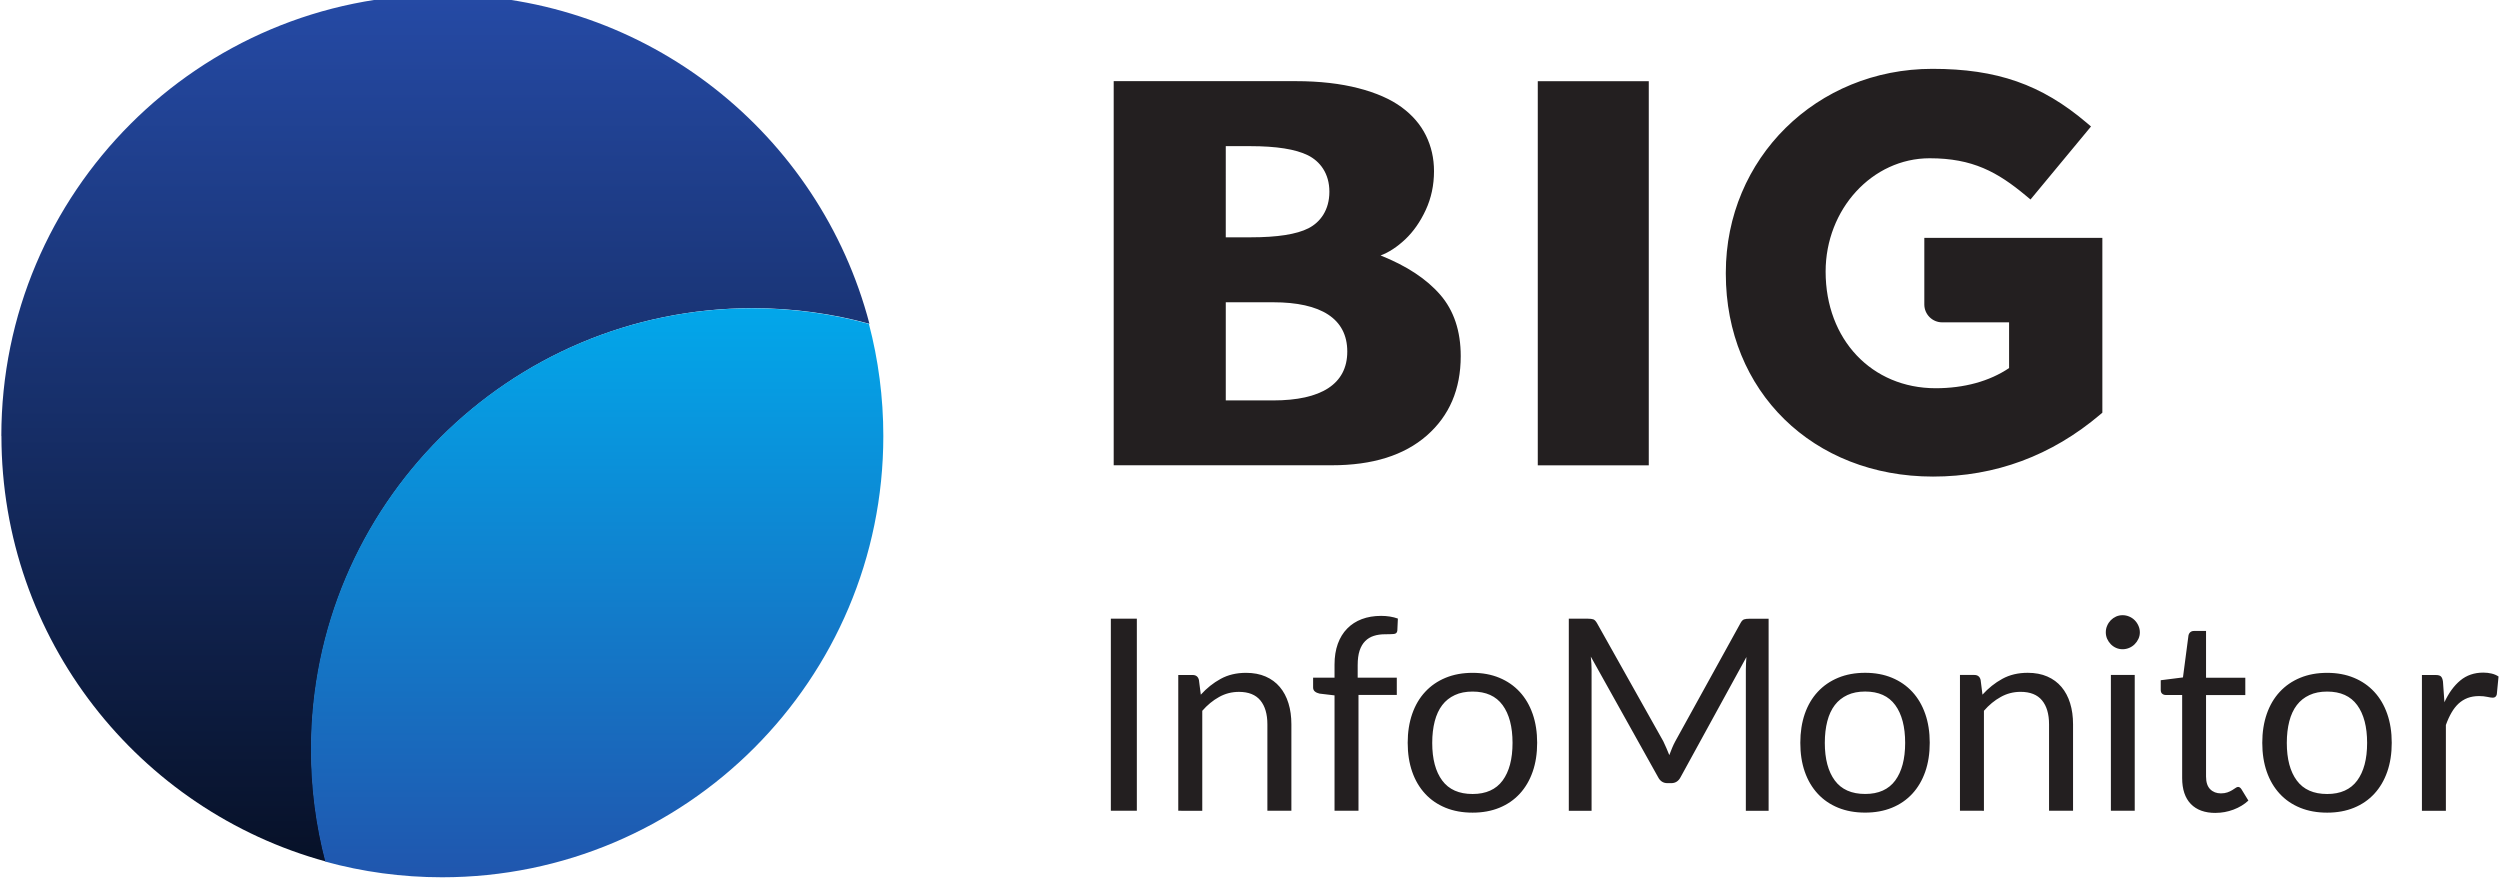
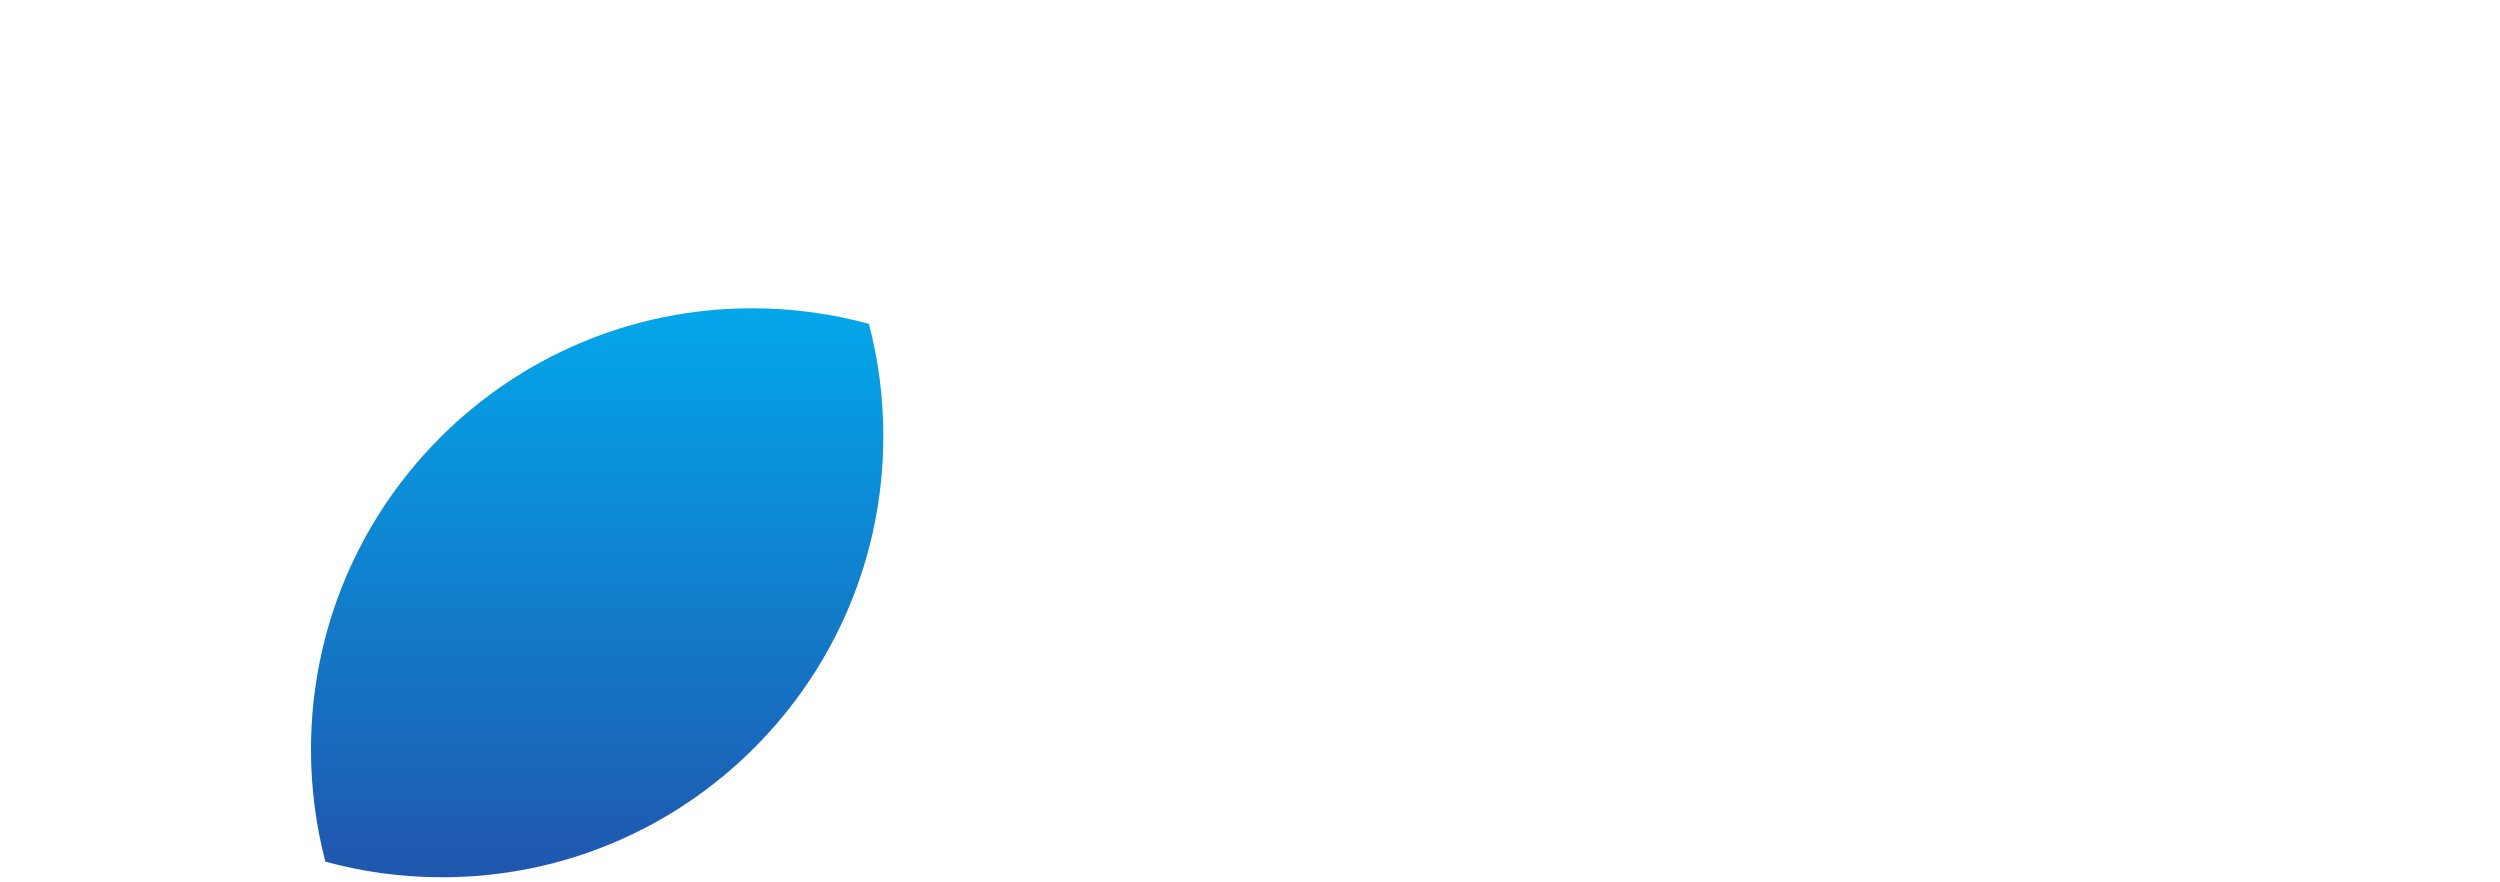
<svg xmlns="http://www.w3.org/2000/svg" width="65mm" height="22.93mm" version="1.1" viewBox="0 0 65 22.93">
  <defs>
    <clipPath id="clipPath1172">
      <path d="m154.1 687.3c0-14.98 10.13-27.58 23.9-31.35-0.692 2.637-1.061 5.404-1.061 8.258 0 17.95 14.55 32.5 32.5 32.5 2.973 0 5.855-0.401 8.594-1.151-3.652 13.95-16.34 24.24-31.44 24.24-17.95 0-32.5-14.55-32.5-32.5" />
    </clipPath>
    <linearGradient id="linearGradient1182" x2="1" gradientTransform="matrix(0 -63.85 -63.85 0 186.1 719.8)" gradientUnits="userSpaceOnUse">
      <stop stop-color="#254aa5" offset="0" />
      <stop stop-color="#071128" offset="1" />
    </linearGradient>
    <clipPath id="clipPath1192">
      <path d="m176.9 664.2c0-2.854 0.369-5.621 1.061-8.258 2.735-0.75 5.617-1.152 8.594-1.152 17.95 0 32.5 14.55 32.5 32.5 0 2.853-0.369 5.622-1.061 8.258-2.739 0.75-5.621 1.151-8.594 1.151-17.95 0-32.5-14.55-32.5-32.5" />
    </clipPath>
    <linearGradient id="linearGradient1202" x2="1" gradientTransform="matrix(0 -41.91 -41.91 0 198 696.7)" gradientUnits="userSpaceOnUse">
      <stop stop-color="#02a7ea" offset="0" />
      <stop stop-color="#2056ae" offset="1" />
    </linearGradient>
  </defs>
  <g transform="translate(-80.93 -69.05)">
    <g transform="matrix(.353 0 0 -.353 26.57 323)">
      <g clip-path="url(#clipPath1172)">
-         <path d="m154.1 687.3c0-14.98 10.13-27.58 23.9-31.35-0.692 2.637-1.061 5.404-1.061 8.258 0 17.95 14.55 32.5 32.5 32.5 2.973 0 5.855-0.401 8.594-1.151-3.652 13.95-16.34 24.24-31.44 24.24-17.95 0-32.5-14.55-32.5-32.5" fill="url(#linearGradient1182)" />
-       </g>
+         </g>
      <g clip-path="url(#clipPath1192)">
        <path d="m176.9 664.2c0-2.854 0.369-5.621 1.061-8.258 2.735-0.75 5.617-1.152 8.594-1.152 17.95 0 32.5 14.55 32.5 32.5 0 2.853-0.369 5.622-1.061 8.258-2.739 0.75-5.621 1.151-8.594 1.151-17.95 0-32.5-14.55-32.5-32.5" fill="url(#linearGradient1202)" />
      </g>
    </g>
-     <path d="m112.8 75.22h0.652c0.691 0 1.19-0.078 1.498-0.235 0.307-0.157 0.544-0.473 0.544-0.95 0-0.476-0.243-0.792-0.563-0.95-0.319-0.156-0.816-0.235-1.493-0.235h-0.638zm5.575 1.492c0.356 0.411 0.534 0.944 0.534 1.597 0 0.863-0.295 1.55-0.882 2.065-0.589 0.515-1.41 0.773-2.467 0.773h-5.674v-9.987h4.733c0.624 0 1.168 0.064 1.631 0.184 0.464 0.12 0.838 0.285 1.121 0.493 0.283 0.208 0.494 0.453 0.633 0.736 0.139 0.283 0.21 0.592 0.21 0.927 0 0.365-0.072 0.701-0.215 1.01-0.143 0.309-0.322 0.563-0.533 0.763-0.212 0.199-0.426 0.339-0.641 0.419 0.677 0.27 1.195 0.61 1.551 1.022m-2.417 1.476c0-0.853-0.681-1.281-1.927-1.281h-1.232v2.552h1.232c1.246 0 1.927-0.423 1.927-1.271m4.953-7.029h2.886v9.987h-2.886zm10.05 4.073v1.732c0 0.257 0.208 0.465 0.465 0.465h1.739v1.189c-0.51 0.343-1.168 0.524-1.909 0.524-1.658 0-2.861-1.263-2.861-3.032 0-1.625 1.214-2.947 2.705-2.947 1.117 0 1.764 0.357 2.504 0.974l0.118 0.098 1.573-1.898-0.115-0.098c-1.172-0.995-2.334-1.401-4.009-1.401-3.012 0-5.371 2.328-5.371 5.3v0.029c0 3.055 2.265 5.272 5.386 5.272 1.622 0 3.086-0.543 4.35-1.615l0.054-0.046v-4.546z" fill="#231f20" />
-     <path d="m143.9 90.13v-3.53h0.356c0.067 0 0.114 0.013 0.139 0.038 0.026 0.026 0.043 0.07 0.052 0.133l0.038 0.537c0.112-0.242 0.249-0.43 0.413-0.566 0.164-0.136 0.363-0.204 0.597-0.204 0.075 0 0.146 0.008 0.214 0.024 0.069 0.016 0.13 0.042 0.183 0.077l-0.045 0.464c-0.014 0.058-0.049 0.087-0.104 0.087-0.033 0-0.08-0.007-0.143-0.021-0.063-0.014-0.134-0.021-0.213-0.021-0.112 0-0.211 0.017-0.3 0.05-0.088 0.034-0.166 0.083-0.235 0.146-0.068 0.064-0.13 0.142-0.183 0.235-0.054 0.093-0.103 0.2-0.146 0.321v2.23zm-2.464-0.436c0.348 0 0.609-0.117 0.781-0.35 0.172-0.234 0.258-0.559 0.258-0.978 0-0.42-0.086-0.748-0.258-0.983-0.172-0.235-0.432-0.352-0.781-0.352-0.177 0-0.331 0.03-0.461 0.091-0.132 0.061-0.241 0.147-0.328 0.261-0.087 0.114-0.152 0.254-0.195 0.42-0.043 0.166-0.065 0.354-0.065 0.563 0 0.418 0.086 0.744 0.26 0.978 0.173 0.234 0.436 0.35 0.789 0.35m0-3.15c0.258 0 0.49 0.043 0.697 0.129 0.207 0.086 0.383 0.208 0.529 0.366 0.146 0.158 0.258 0.349 0.336 0.573 0.078 0.224 0.117 0.474 0.117 0.751 0 0.279-0.039 0.53-0.117 0.753-0.078 0.223-0.19 0.414-0.336 0.572-0.146 0.158-0.323 0.28-0.529 0.364-0.207 0.085-0.439 0.127-0.697 0.127-0.26 0-0.494-0.042-0.702-0.127-0.208-0.085-0.385-0.206-0.531-0.364-0.146-0.158-0.259-0.348-0.337-0.572-0.078-0.223-0.117-0.474-0.117-0.753 0-0.276 0.039-0.526 0.117-0.751 0.078-0.224 0.19-0.415 0.337-0.573 0.146-0.158 0.323-0.28 0.531-0.366 0.208-0.086 0.442-0.129 0.702-0.129m-2.902 3.642c-0.279 0-0.493-0.078-0.643-0.233-0.15-0.156-0.225-0.38-0.225-0.673v-2.16h-0.425c-0.037 0-0.068-0.011-0.094-0.033-0.026-0.022-0.038-0.056-0.038-0.103v-0.248l0.578-0.073 0.143-1.09c7e-3 -0.035 0.023-0.064 0.047-0.085 0.025-0.022 0.056-0.033 0.096-0.033h0.314v1.216h1.021v0.45h-1.021v2.118c0 0.149 0.036 0.259 0.108 0.331 0.072 0.072 0.165 0.108 0.279 0.108 0.065 0 0.121-0.009 0.169-0.026 0.048-0.017 0.089-0.037 0.124-0.058 0.035-0.021 0.065-0.04 0.089-0.058 0.024-0.018 0.046-0.026 0.064-0.026 0.032 0 0.062 0.02 0.087 0.059l0.181 0.296c-0.107 0.1-0.236 0.178-0.387 0.235-0.151 0.057-0.307 0.085-0.467 0.085m-2.101-0.056h-0.62v-3.53h0.62zm0.133-4.638c0 0.06-0.012 0.117-0.037 0.169-0.024 0.052-0.057 0.099-0.097 0.139-0.041 0.041-0.088 0.073-0.143 0.096-0.054 0.023-0.112 0.035-0.172 0.035-0.06 0-0.117-0.012-0.169-0.035-0.052-0.023-0.098-0.055-0.138-0.096-0.039-0.04-0.07-0.087-0.094-0.139-0.023-0.052-0.035-0.109-0.035-0.169 0-0.061 0.011-0.118 0.035-0.172 0.023-0.055 0.055-0.102 0.094-0.143 0.04-0.04 0.086-0.072 0.138-0.096 0.052-0.023 0.109-0.035 0.169-0.035 0.06 0 0.118 0.012 0.172 0.035 0.055 0.023 0.102 0.055 0.143 0.096 0.041 0.041 0.073 0.089 0.097 0.143 0.025 0.055 0.037 0.112 0.037 0.172m-4.677 4.638v-3.53h0.373c0.088 0 0.143 0.043 0.164 0.129l0.048 0.383c0.153-0.169 0.326-0.307 0.516-0.411 0.191-0.105 0.41-0.157 0.659-0.157 0.193 0 0.363 0.032 0.51 0.096 0.147 0.064 0.271 0.155 0.369 0.272 0.099 0.117 0.174 0.258 0.225 0.423 0.051 0.165 0.076 0.347 0.076 0.547v2.248h-0.624v-2.248c0-0.267-0.061-0.474-0.183-0.622-0.122-0.147-0.307-0.221-0.556-0.221-0.186 0-0.358 0.044-0.517 0.133-0.16 0.088-0.305 0.208-0.437 0.359v2.6zm-2.464-0.436c0.348 0 0.609-0.117 0.781-0.35 0.171-0.234 0.258-0.559 0.258-0.978 0-0.42-0.086-0.748-0.258-0.983-0.172-0.235-0.432-0.352-0.781-0.352-0.177 0-0.331 0.03-0.462 0.091-0.131 0.061-0.241 0.147-0.328 0.261-0.087 0.114-0.152 0.254-0.195 0.42-0.043 0.166-0.065 0.354-0.065 0.563 0 0.418 0.087 0.744 0.26 0.978 0.173 0.234 0.436 0.35 0.789 0.35m0-3.15c0.258 0 0.49 0.043 0.697 0.129 0.207 0.086 0.383 0.208 0.529 0.366 0.146 0.158 0.258 0.349 0.336 0.573 0.078 0.224 0.117 0.474 0.117 0.751 0 0.279-0.039 0.53-0.117 0.753-0.078 0.223-0.19 0.414-0.336 0.572-0.146 0.158-0.323 0.28-0.529 0.364-0.207 0.085-0.44 0.127-0.697 0.127-0.26 0-0.494-0.042-0.702-0.127-0.208-0.085-0.385-0.206-0.531-0.364-0.146-0.158-0.259-0.348-0.337-0.572-0.078-0.223-0.116-0.474-0.116-0.753 0-0.276 0.039-0.526 0.116-0.751 0.078-0.224 0.19-0.415 0.337-0.573 0.146-0.158 0.324-0.28 0.531-0.366 0.208-0.086 0.442-0.129 0.702-0.129m-5.168 1.957c0.026 0.061 0.051 0.122 0.076 0.183 0.023-0.062 0.048-0.124 0.073-0.186 0.025-0.061 0.053-0.12 0.084-0.176l1.694-3.07c0.028-0.053 0.059-0.085 0.092-0.097 0.034-0.011 0.081-0.017 0.141-0.017h0.498v4.994h-0.592v-3.67c0-0.049 1e-3 -0.101 4e-3 -0.157 2e-3 -0.056 6e-3 -0.113 0.011-0.171l-1.711 3.122c-0.054 0.104-0.134 0.157-0.244 0.157h-0.098c-0.109 0-0.19-0.052-0.244-0.157l-1.749-3.133c7e-3 0.061 0.012 0.12 0.015 0.178 4e-3 0.058 5e-3 0.112 5e-3 0.16v3.67h-0.592v-4.994h0.498c0.06 0 0.106 6e-3 0.139 0.017 0.033 0.012 0.064 0.044 0.095 0.097l1.725 3.074c0.028 0.056 0.055 0.115 0.08 0.176m-5.039 1.194c0.348 0 0.609-0.117 0.781-0.35 0.172-0.234 0.258-0.559 0.258-0.978 0-0.42-0.086-0.748-0.258-0.983-0.172-0.235-0.432-0.352-0.781-0.352-0.177 0-0.331 0.03-0.461 0.091-0.132 0.061-0.241 0.147-0.328 0.261-0.087 0.114-0.152 0.254-0.195 0.42-0.043 0.166-0.065 0.354-0.065 0.563 0 0.418 0.086 0.744 0.26 0.978 0.173 0.234 0.436 0.35 0.789 0.35m0-3.15c0.258 0 0.49 0.043 0.697 0.129 0.207 0.086 0.383 0.208 0.529 0.366 0.146 0.158 0.258 0.349 0.336 0.573 0.078 0.224 0.117 0.474 0.117 0.751 0 0.279-0.039 0.53-0.117 0.753-0.078 0.223-0.19 0.414-0.336 0.572-0.146 0.158-0.323 0.28-0.529 0.364-0.207 0.085-0.439 0.127-0.697 0.127-0.26 0-0.494-0.042-0.702-0.127-0.208-0.085-0.385-0.206-0.531-0.364-0.146-0.158-0.259-0.348-0.337-0.572-0.078-0.223-0.117-0.474-0.117-0.753 0-0.276 0.039-0.526 0.117-0.751 0.078-0.224 0.19-0.415 0.337-0.573 0.146-0.158 0.323-0.28 0.531-0.366 0.208-0.086 0.442-0.129 0.702-0.129m-3.589 3.586v-3l-0.39-0.046c-0.049-0.011-0.089-0.029-0.12-0.054-0.031-0.025-0.047-0.06-0.047-0.106v-0.254h0.557v-0.342c0-0.202 0.029-0.381 0.085-0.538 0.057-0.157 0.138-0.289 0.244-0.397 0.105-0.108 0.233-0.19 0.381-0.246 0.149-0.056 0.316-0.084 0.502-0.084 0.158 0 0.303 0.023 0.435 0.07l-0.014 0.31c-5e-3 0.056-0.035 0.086-0.092 0.091-0.057 0.005-0.133 0.007-0.229 0.007-0.107 0-0.204 0.014-0.291 0.042-0.087 0.028-0.162 0.073-0.224 0.136-0.063 0.063-0.111 0.145-0.145 0.247-0.034 0.102-0.05 0.229-0.05 0.38v0.324h1.017v0.449h-0.996v3.011zm-4.063 0v-3.53h0.373c0.088 0 0.143 0.043 0.164 0.129l0.049 0.383c0.153-0.169 0.325-0.307 0.516-0.411 0.191-0.105 0.41-0.157 0.659-0.157 0.193 0 0.363 0.032 0.51 0.096 0.147 0.064 0.271 0.155 0.369 0.272 0.099 0.117 0.174 0.258 0.225 0.423 0.051 0.165 0.076 0.347 0.076 0.547v2.248h-0.624v-2.248c0-0.267-0.061-0.474-0.183-0.622-0.122-0.147-0.307-0.221-0.556-0.221-0.186 0-0.358 0.044-0.517 0.133-0.159 0.088-0.305 0.208-0.437 0.359v2.6zm-1.077-1.06e-4h-0.676v-4.994h0.676z" fill="#231f20" />
  </g>
</svg>